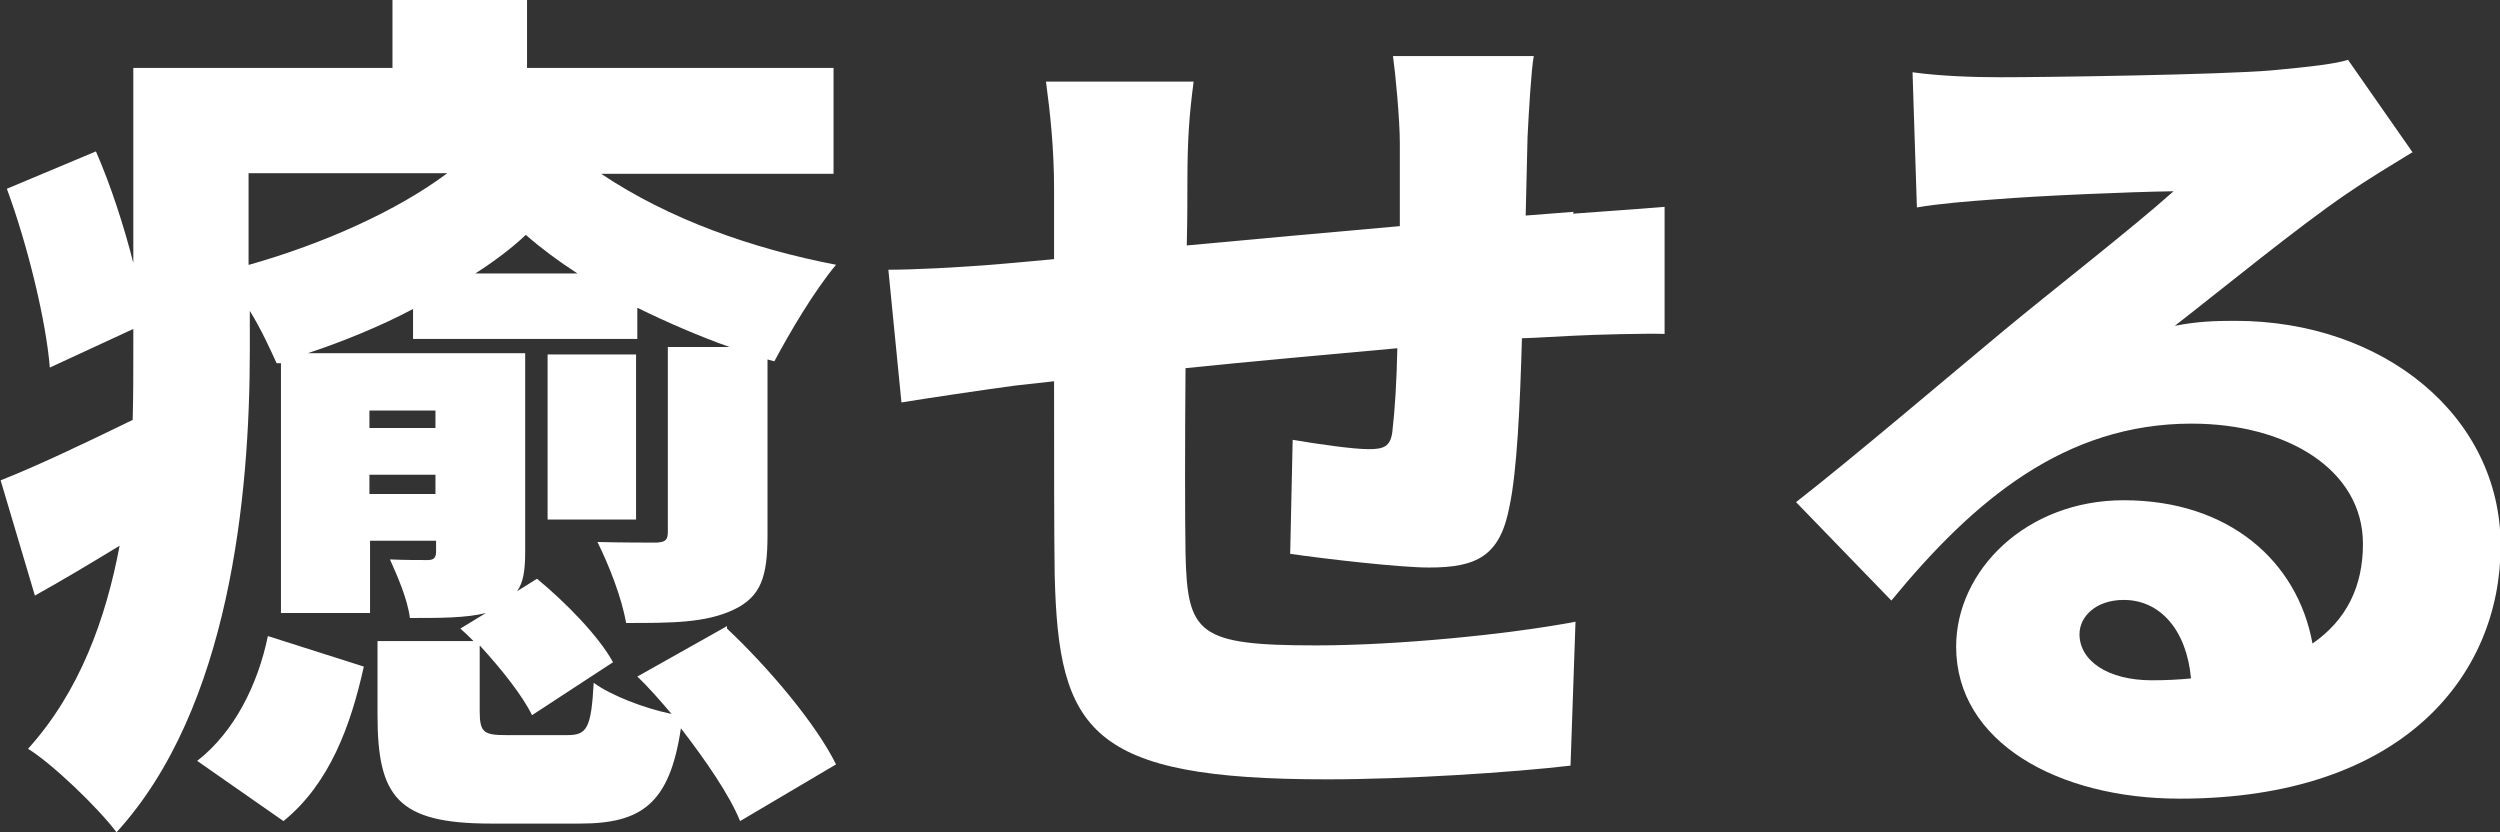
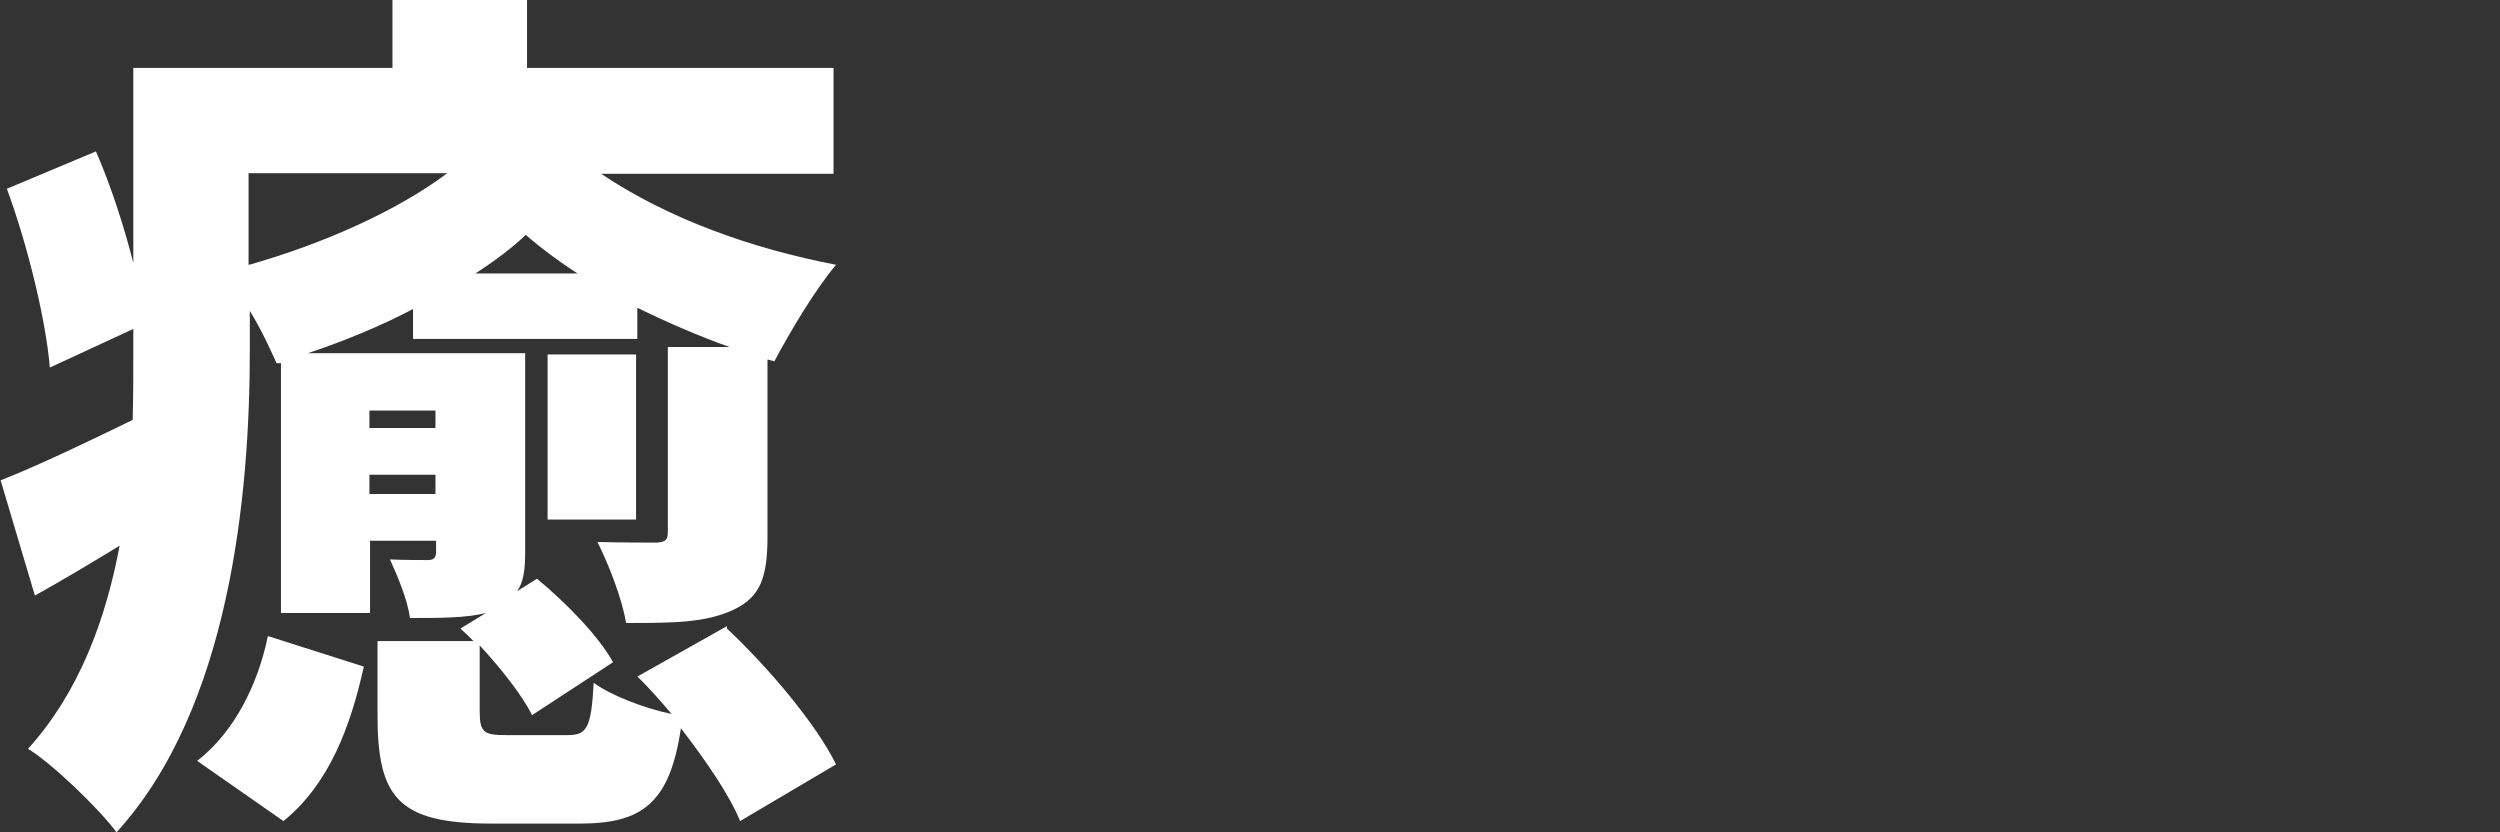
<svg xmlns="http://www.w3.org/2000/svg" id="_レイヤー_2" viewBox="0 0 40.13 13.36">
  <rect x="0" y="0" width="40.13" height="13.36" fill="#333333" stroke="none" />
  <defs>
    <style>.cls-1{fill:#fff;}</style>
  </defs>
  <g id="_レイヤー_1-2">
    <g>
      <path class="cls-1" d="M11.67,10.09c.67,.63,1.43,1.53,1.75,2.18l-1.54,.91c-.17-.42-.55-.97-.95-1.49-.18,1.21-.63,1.53-1.62,1.53h-1.43c-1.5,0-1.82-.43-1.82-1.74v-1.19h1.54c-.07-.07-.14-.14-.21-.2l.41-.25c-.32,.08-.73,.08-1.22,.08-.04-.31-.2-.67-.32-.94,.22,.01,.5,.01,.6,.01s.14-.03,.14-.14v-.17h-1.06v1.16h-1.43V5.83h-.07c-.1-.22-.25-.55-.43-.84v.64c0,2.31-.32,5.74-2.14,7.73-.28-.38-1.04-1.11-1.42-1.34,.83-.92,1.25-2.09,1.47-3.26-.46,.28-.91,.55-1.36,.8l-.55-1.85c.56-.22,1.3-.57,2.12-.97,.01-.39,.01-.76,.01-1.11v-.35l-1.34,.62c-.06-.74-.35-1.95-.69-2.87l1.43-.6c.24,.55,.45,1.2,.6,1.79V1.09H6.3V0h2.16V1.09h4.92v1.7h-3.73c1.09,.73,2.42,1.2,3.77,1.46-.35,.42-.74,1.08-.99,1.55l-.11-.03v2.82c0,.66-.1,.99-.55,1.2-.45,.21-.99,.21-1.72,.21-.07-.41-.28-.94-.46-1.3,.38,.01,.81,.01,.95,.01,.14-.01,.18-.04,.18-.17v-2.97h.99c-.48-.17-.99-.39-1.48-.63v.5h-3.6v-.48c-.53,.28-1.12,.52-1.69,.71h3.49v3.18c0,.31-.03,.5-.13,.64l.32-.2c.46,.38,.99,.92,1.22,1.34l-1.3,.85c-.15-.31-.49-.74-.84-1.12v1.06c0,.34,.07,.38,.43,.38h.98c.31,0,.38-.11,.42-.84,.27,.2,.81,.41,1.25,.5-.18-.21-.36-.42-.55-.6l1.44-.81ZM3.17,12.21c.59-.46,.97-1.22,1.13-2l1.54,.49c-.21,.95-.55,1.88-1.29,2.48l-1.39-.97Zm.83-7.96c1.2-.34,2.38-.87,3.18-1.47H3.99v1.47Zm1.93,2.34v.28h1.06v-.28h-1.06Zm1.06,1.34v-.31h-1.06v.31h1.06Zm2.28-3.54c-.31-.2-.59-.41-.83-.62-.22,.21-.5,.42-.81,.62h1.64Zm.94,1.3v2.65h-1.42v-2.65h1.42Z" />
-       <path class="cls-1" d="M25.25,3.43c.38-.03,1.01-.07,1.47-.11v2.04c-.27-.01-1.11,.01-1.48,.03-.24,.01-.5,.03-.81,.04-.03,1.08-.08,2.14-.2,2.7-.15,.8-.53,.98-1.29,.98-.48,0-1.68-.14-2.23-.22l.04-1.83c.41,.07,.97,.15,1.22,.15,.24,0,.35-.04,.38-.28,.04-.34,.07-.81,.08-1.34-1.12,.1-2.33,.21-3.4,.32-.01,1.18-.01,2.37,0,2.98,.03,1.29,.2,1.47,2.1,1.47,1.27,0,3.05-.17,4.16-.38l-.08,2.31c-.94,.11-2.63,.22-3.91,.22-3.81,0-4.31-.77-4.37-3.28-.01-.59-.01-1.86-.01-3.11l-.63,.07c-.45,.06-1.46,.21-1.82,.27l-.21-2.13c.36,0,1.08-.03,1.89-.1l.77-.07v-1.11c0-.66-.06-1.22-.13-1.74h2.37c-.07,.53-.1,.94-.1,1.61,0,.24,0,.6-.01,1.02,1.08-.1,2.28-.21,3.42-.31v-1.33c0-.38-.07-1.12-.11-1.4h2.26c-.04,.21-.08,.9-.1,1.3l-.03,1.26,.77-.06Z" />
-       <path class="cls-1" d="M38.73,2.44c-.36,.22-.71,.43-1.06,.67-.78,.53-2,1.53-2.76,2.12,.36-.07,.63-.08,.97-.08,2.38,0,4.26,1.53,4.26,3.61s-1.57,4.06-5.15,4.06c-1.96,0-3.59-.91-3.59-2.44,0-1.22,1.12-2.35,2.69-2.35,1.69,0,2.79,.98,3.03,2.3,.55-.38,.81-.92,.81-1.6,0-1.19-1.22-1.93-2.75-1.93-2.03,0-3.49,1.22-4.82,2.84l-1.53-1.58c.9-.7,2.51-2.07,3.33-2.75,.77-.64,2.06-1.64,2.73-2.24-.7,.01-2.13,.07-2.87,.13-.42,.03-.91,.07-1.25,.13l-.07-2.17c.43,.06,.95,.08,1.42,.08,.74,0,3.52-.04,4.34-.11,.66-.06,1.05-.11,1.23-.17l1.04,1.49Zm-3.56,8.45c-.07-.77-.49-1.26-1.08-1.26-.45,0-.71,.27-.71,.55,0,.43,.46,.74,1.16,.74,.22,0,.43-.01,.63-.03Z" />
    </g>
  </g>
</svg>